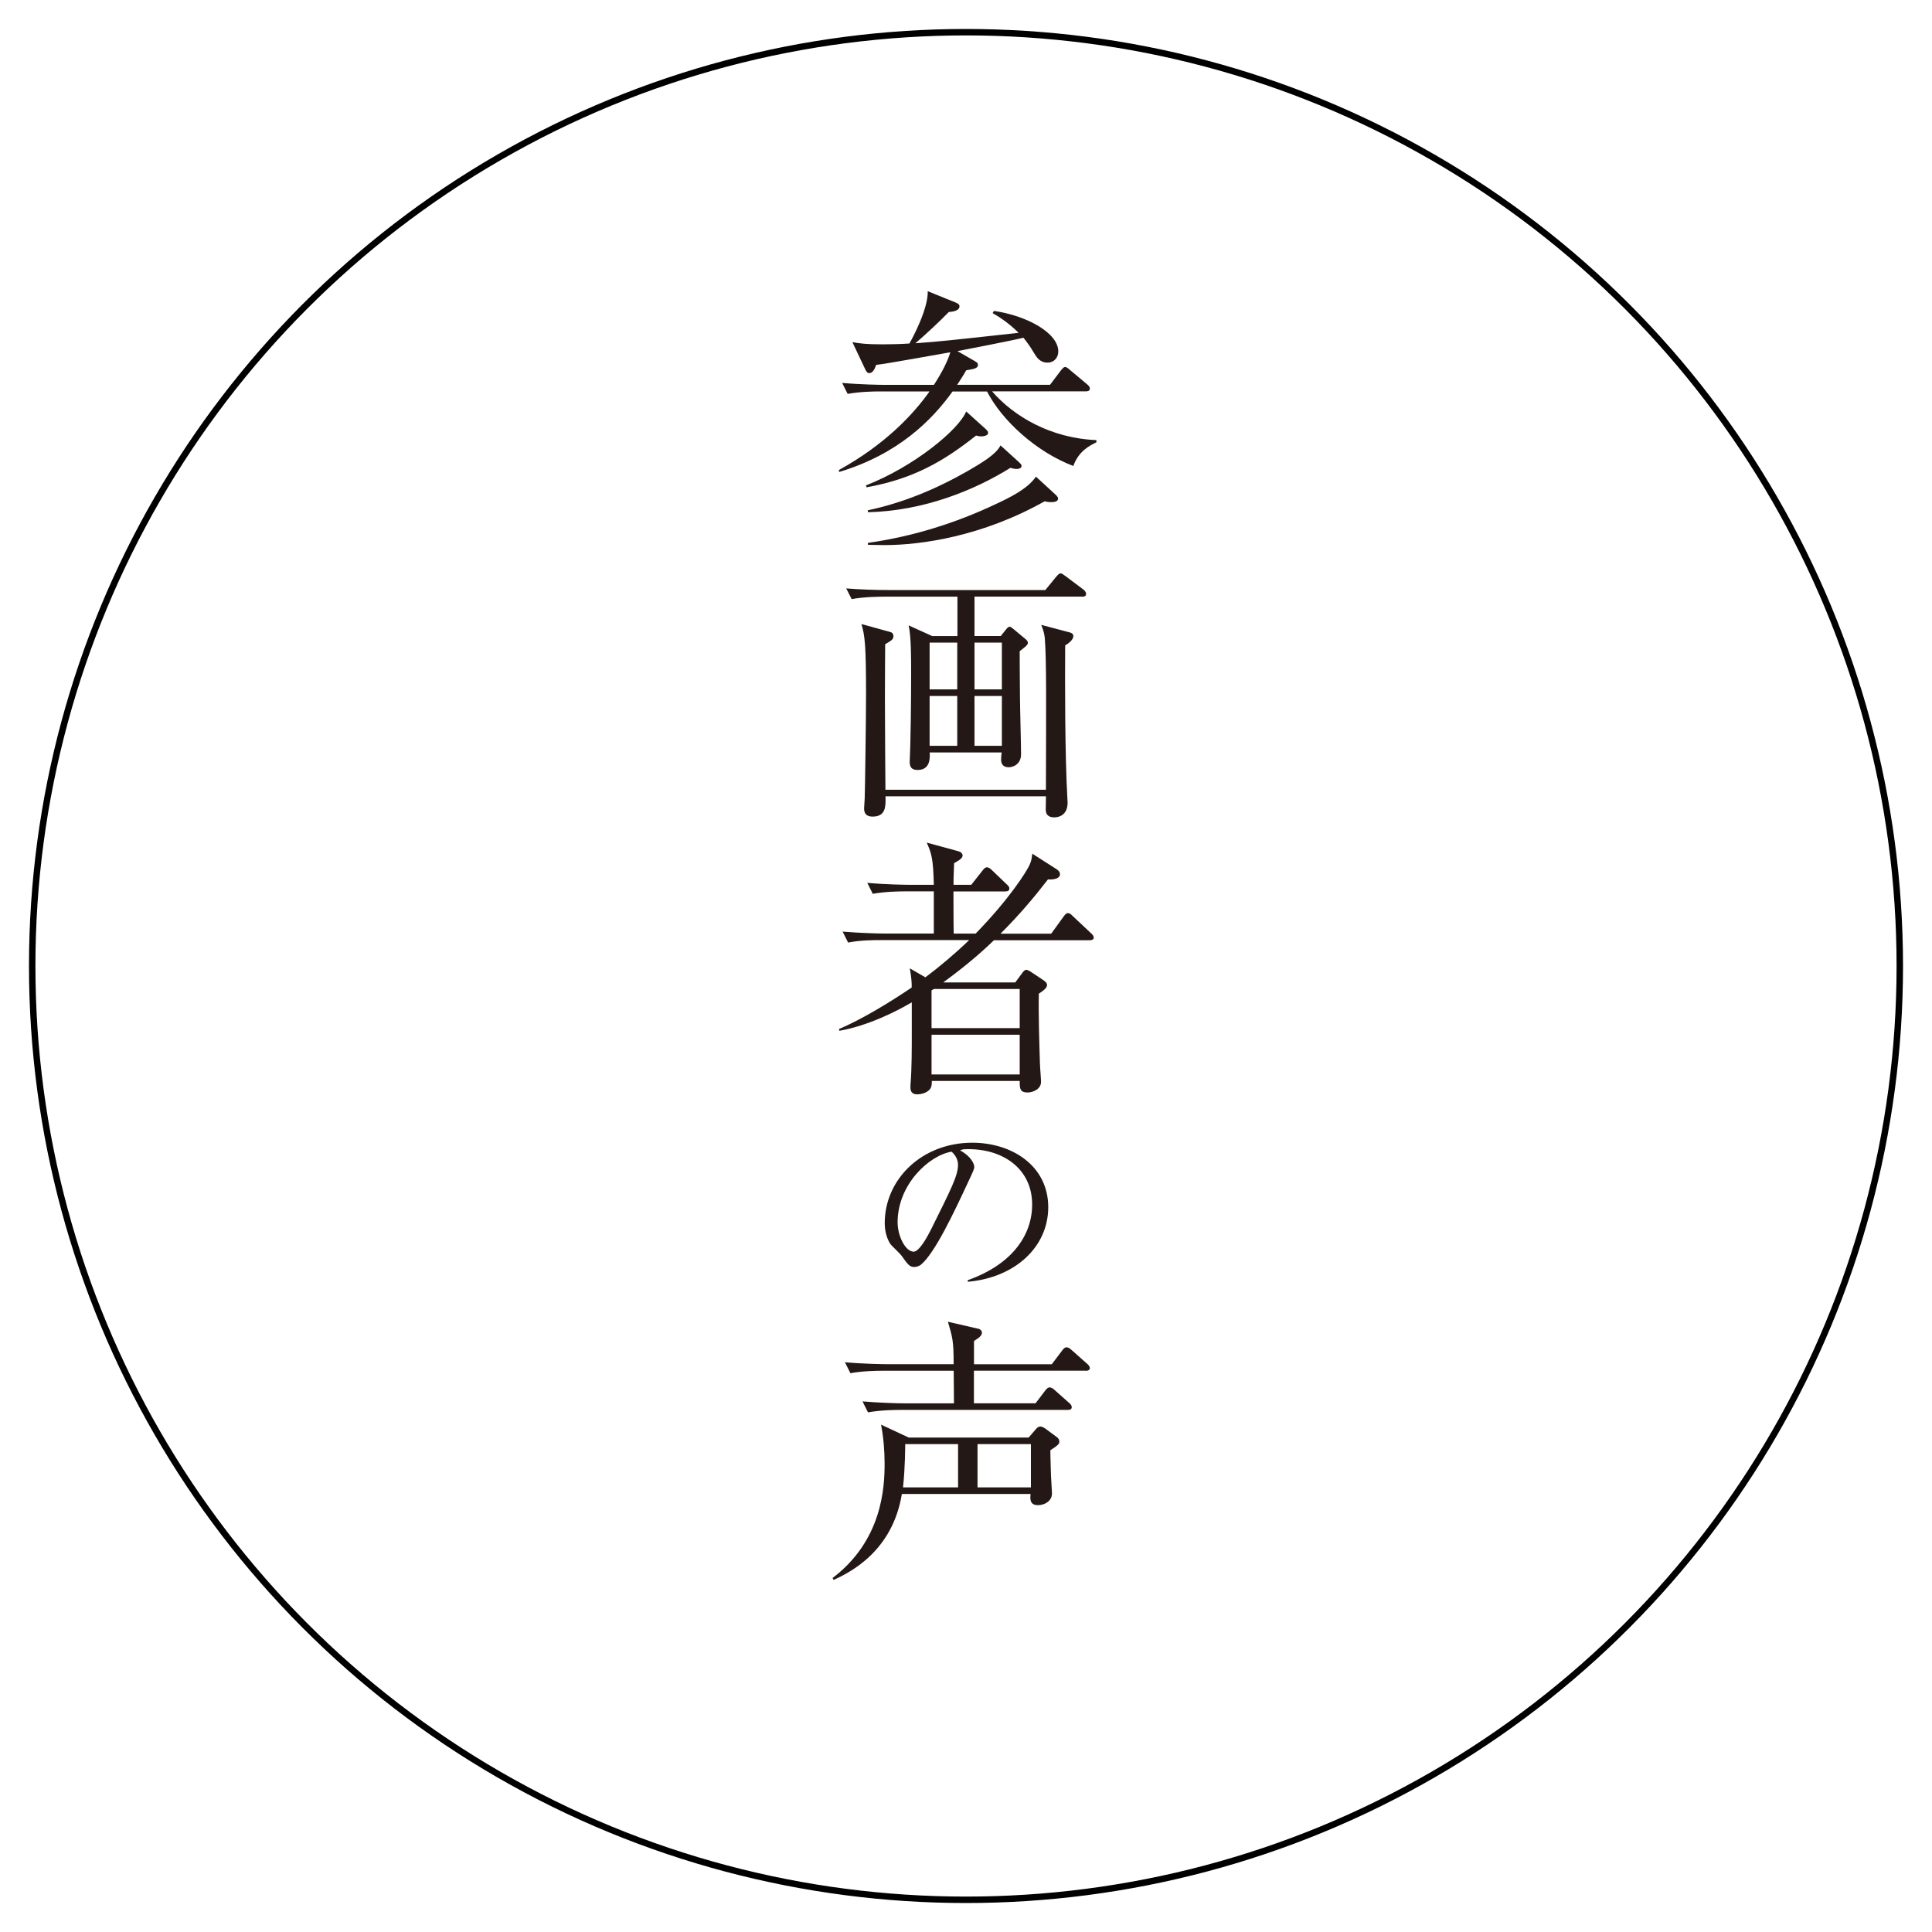
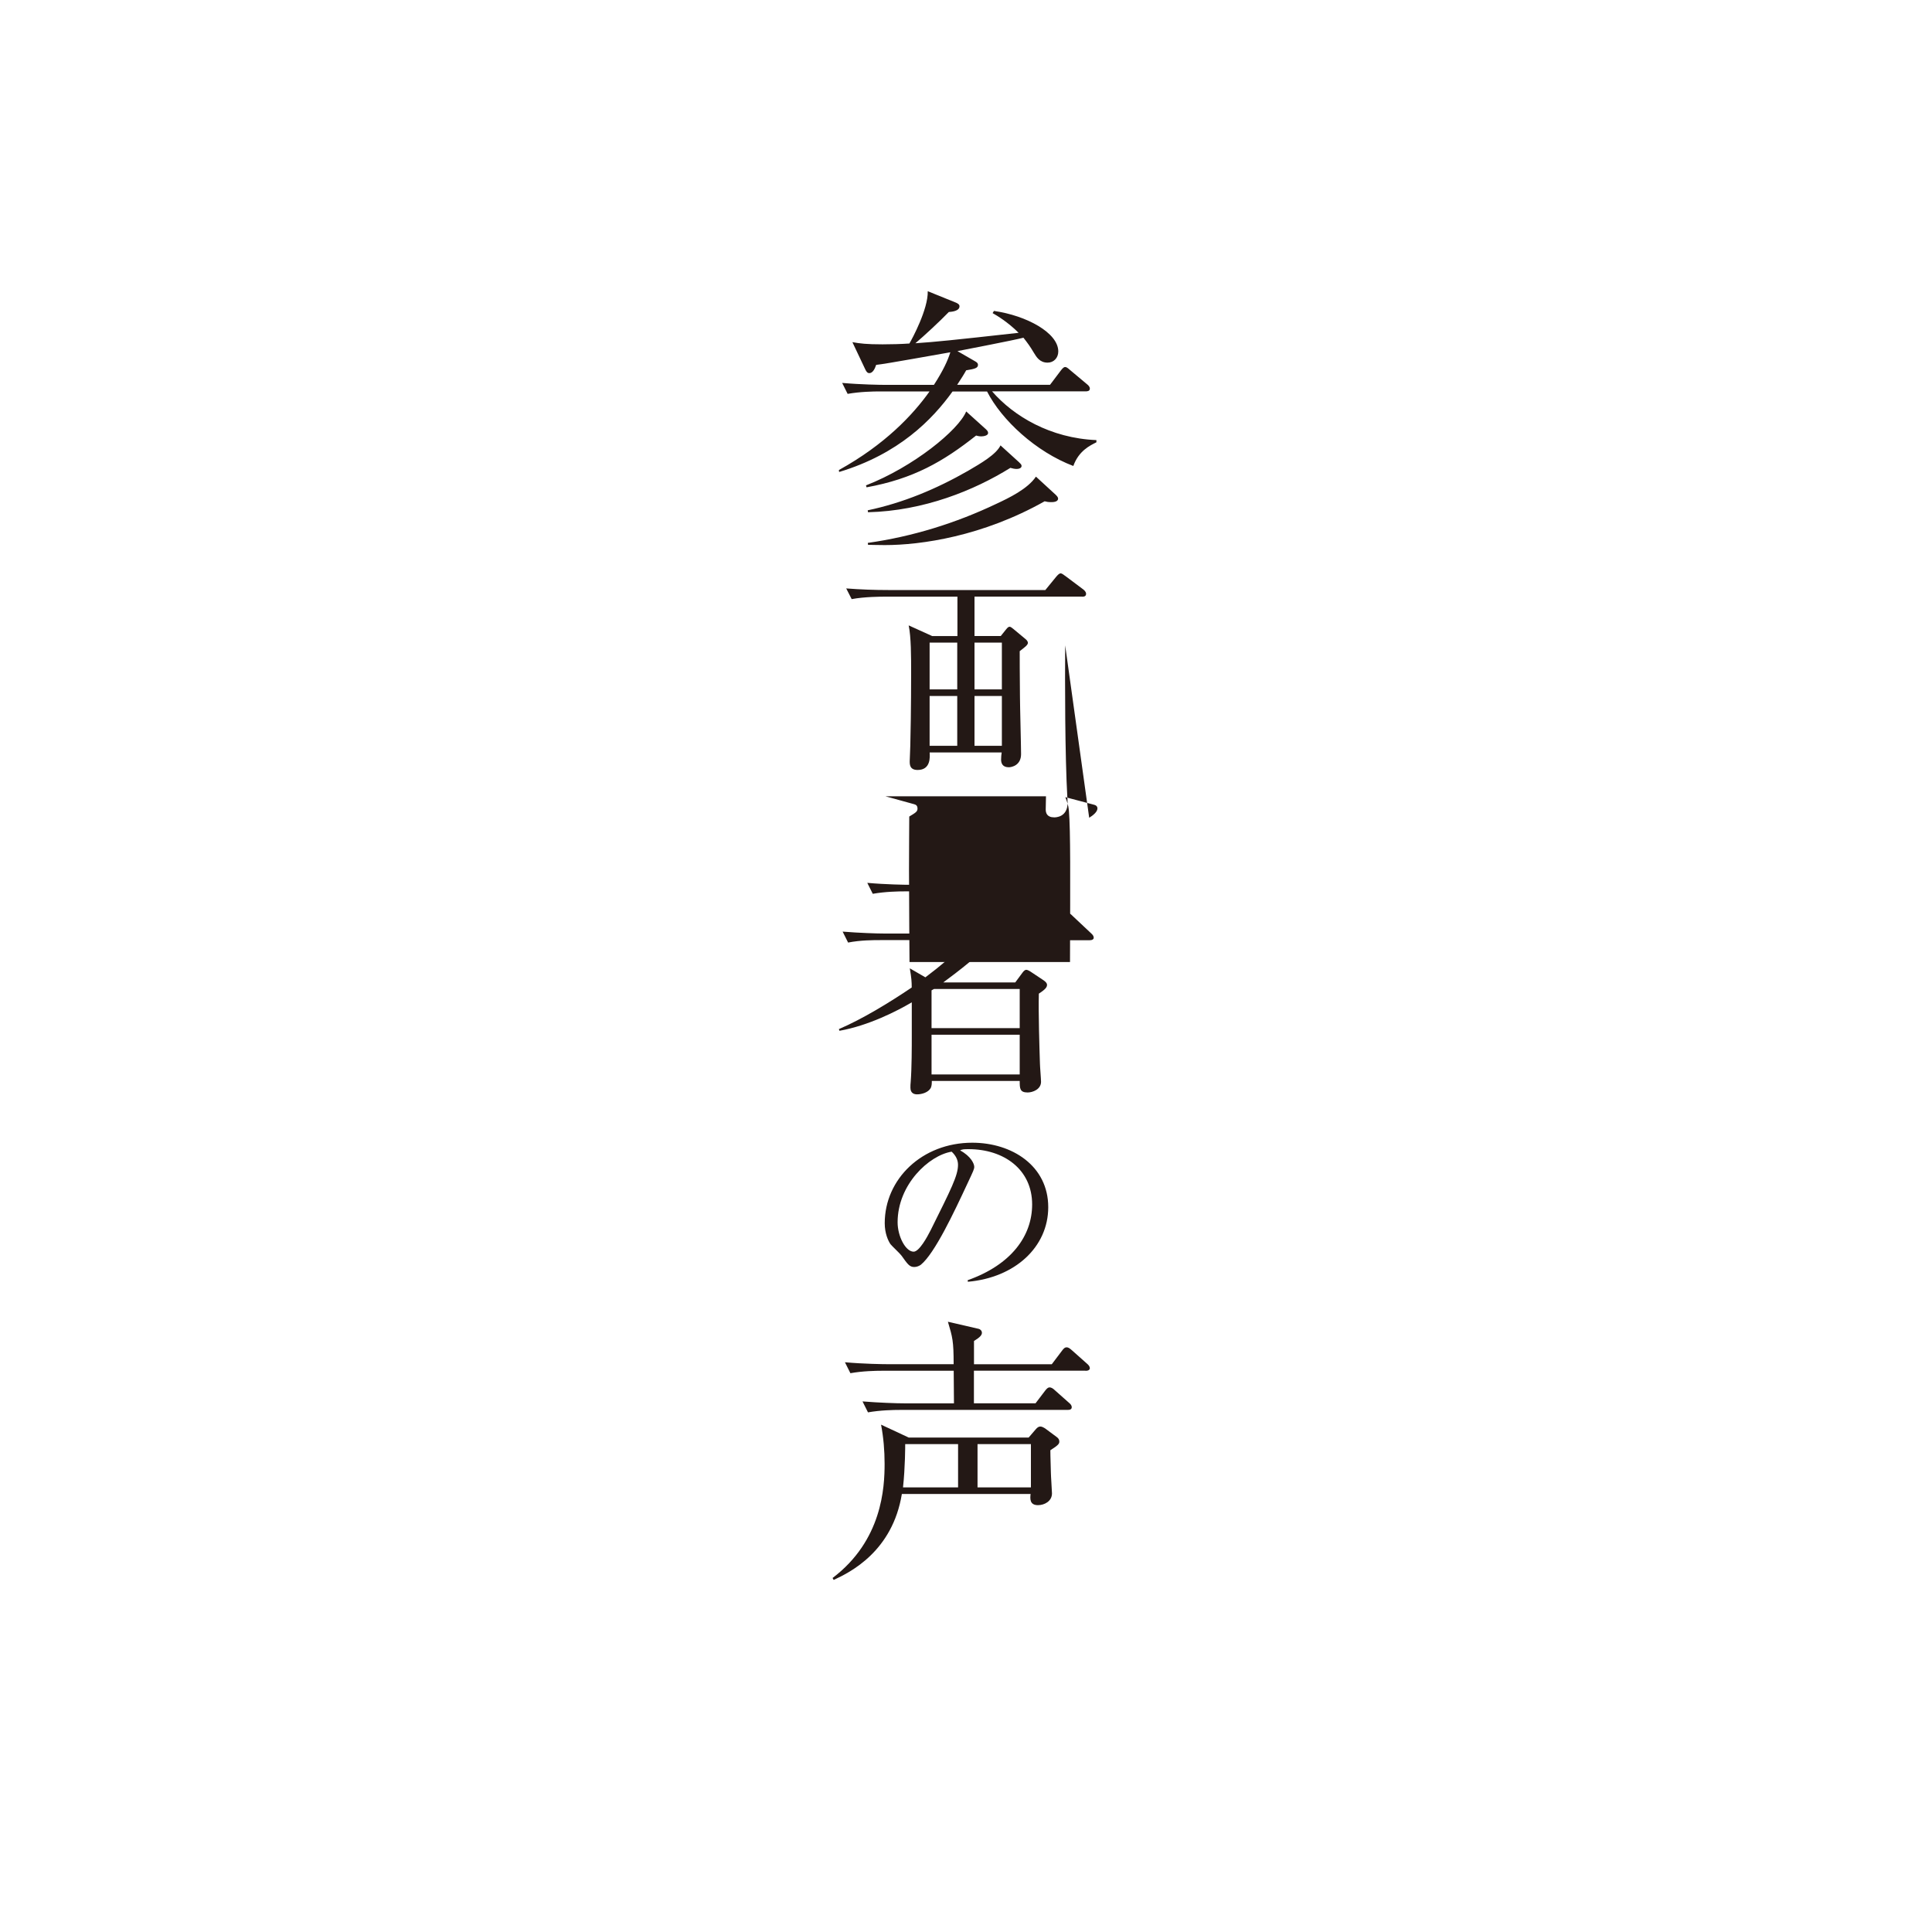
<svg xmlns="http://www.w3.org/2000/svg" id="_レイヤー_1" data-name="レイヤー_1" version="1.1" viewBox="0 0 300 300">
  <defs>
    <style>
      .st0 {
        fill: #231815;
      }

      .st1 {
        fill: none;
        stroke: #000;
        stroke-miterlimit: 10;
      }
    </style>
  </defs>
-   <circle class="st1" cx="150" cy="150" r="145" />
  <g>
    <path class="st0" d="M166.67,72.36c-5.83-2.21-11.14-7.14-13.4-11.57h-5.36c-3.15,4.38-8.34,9.7-17.61,12.5l-.04-.3c7.15-3.96,11.48-8.55,14.08-12.21h-7.7c-1.06,0-3.1.04-5.02.38l-.85-1.7c2.93.26,5.95.3,6.55.3h7.7c1.45-2.25,2.13-3.74,2.55-5.06-1.83.3-9.87,1.79-11.52,1.96-.21.64-.55,1.28-1.06,1.28-.34,0-.51-.3-.72-.77l-1.91-4.04c1.15.21,2.21.34,4.68.34,1.32,0,2.85-.04,4.17-.13.43-.72,2.93-5.36,2.85-8.12l4.42,1.79c.26.13.51.26.51.55,0,.72-1.1.85-1.66.89-1.4,1.45-3.87,3.74-5.19,4.85,3.1-.21,5.7-.47,16.03-1.62-1.66-1.66-3.36-2.68-4.04-3.06l.21-.34c5.06.72,9.99,3.4,9.99,6.29,0,1.02-.72,1.74-1.66,1.74-1.23,0-1.74-.89-2.13-1.53-.6-1.02-1.02-1.57-1.62-2.34-1.62.42-8.8,1.79-10.25,2.08l2.81,1.62c.3.17.38.34.38.51,0,.51-.51.64-1.83.85-.43.77-.77,1.28-1.4,2.25h14.42l1.7-2.25c.3-.38.47-.51.64-.51s.34.08.77.47l2.64,2.21c.21.17.43.38.43.68,0,.38-.38.42-.64.42h-14.54c3.36,3.87,9.06,7.27,16.2,7.57v.34c-1.02.51-2.73,1.32-3.58,3.66ZM152.38,67.76c-.17,0-.34,0-.81-.13-5.1,4.04-9.74,6.72-17.01,8.04l-.09-.3c7.4-2.89,14.37-8.59,15.56-11.48l3.06,2.76c.26.25.34.38.34.6,0,.38-.68.51-1.06.51ZM157.87,72.82c-.3,0-.68-.08-.98-.17-5.61,3.49-13.44,6.68-22.11,6.89l-.04-.3c5.49-1.15,10.67-3.32,15.56-6.12,2.04-1.19,4.38-2.55,5.06-3.96l2.85,2.59c.25.25.42.38.42.6,0,.34-.42.47-.76.47ZM163.23,77.97c-.43,0-.68-.04-1.02-.13-9.65,5.44-19.18,6.8-24.83,6.8-1.15,0-1.91-.04-2.59-.04l-.04-.3c6.93-.98,13.65-3.06,19.99-6.08,1.91-.89,4.85-2.3,6.12-4.21l3.06,2.81c.26.25.38.43.38.6,0,.55-.85.55-1.06.55Z" />
-     <path class="st0" d="M167.99,92.64h-16.67v6.12h4.08l.85-1.06c.17-.21.34-.38.51-.38s.34.13.64.38l1.79,1.49c.21.17.42.38.42.64,0,.34-.55.72-1.27,1.28,0,1.45,0,3.02.04,7.14,0,1.28.17,7.49.17,8.85,0,1.74-1.45,2.04-1.91,2.04-.98,0-1.19-.64-1.19-1.19,0-.43.04-.72.09-1.11h-11.18c.04.72.17,2.72-1.87,2.72-1.23,0-1.23-.85-1.23-1.36,0-.34.09-2,.09-2.38.04-1.02.13-6.38.13-11.27,0-2.68,0-5.61-.38-7.44l3.66,1.66h3.91v-6.12h-11.4c-.34,0-3.02,0-5.02.38l-.85-1.66c2.21.17,4.38.25,6.55.25h24.37l1.7-2.08c.26-.3.47-.51.68-.51s.43.21.81.47l2.72,2.04c.21.17.42.43.42.64,0,.47-.39.47-.64.47ZM165.4,100.21c-.04,5.74-.04,17.01.34,23.69,0,.34.04.6.04.72,0,2.3-1.87,2.3-2.08,2.3-1.15,0-1.32-.72-1.32-1.23,0-.3.04-1.74.04-2.04h-24.92c.04,1.49.09,3.15-2,3.15-1.32,0-1.32-.94-1.32-1.32,0-.13.09-1.32.09-1.49.04-.68.21-12.54.21-16.03,0-7.7-.17-9.27-.72-11.06l4.46,1.23c.3.08.51.25.51.68,0,.47-.3.64-1.28,1.23,0,1.49-.04,4.29-.04,8.21,0,1.7,0,2.42.04,8.89,0,.76.04,4.72.04,5.49h24.92c.04-13.23.09-20.33-.17-23.47-.08-.98-.34-1.53-.55-2.13l4.34,1.15c.38.08.64.25.64.6,0,.55-.72,1.11-1.28,1.45ZM148.64,99.78h-4.29v7.27h4.29v-7.27ZM148.64,108.07h-4.29v7.74h4.29v-7.74ZM155.57,99.78h-4.25v7.27h4.25v-7.27ZM155.57,108.07h-4.25v7.74h4.25v-7.74Z" />
+     <path class="st0" d="M167.99,92.64h-16.67v6.12h4.08l.85-1.06c.17-.21.34-.38.51-.38s.34.13.64.38l1.79,1.49c.21.17.42.38.42.64,0,.34-.55.72-1.27,1.28,0,1.45,0,3.02.04,7.14,0,1.28.17,7.49.17,8.85,0,1.74-1.45,2.04-1.91,2.04-.98,0-1.19-.64-1.19-1.19,0-.43.04-.72.09-1.11h-11.18c.04.72.17,2.72-1.87,2.72-1.23,0-1.23-.85-1.23-1.36,0-.34.09-2,.09-2.38.04-1.02.13-6.38.13-11.27,0-2.68,0-5.61-.38-7.44l3.66,1.66h3.91v-6.12h-11.4c-.34,0-3.02,0-5.02.38l-.85-1.66c2.21.17,4.38.25,6.55.25h24.37l1.7-2.08c.26-.3.47-.51.68-.51s.43.21.81.47l2.72,2.04c.21.17.42.43.42.64,0,.47-.39.47-.64.47ZM165.4,100.21c-.04,5.74-.04,17.01.34,23.69,0,.34.04.6.04.72,0,2.3-1.87,2.3-2.08,2.3-1.15,0-1.32-.72-1.32-1.23,0-.3.04-1.74.04-2.04h-24.92l4.46,1.23c.3.08.51.25.51.68,0,.47-.3.64-1.28,1.23,0,1.49-.04,4.29-.04,8.21,0,1.7,0,2.42.04,8.89,0,.76.04,4.72.04,5.49h24.92c.04-13.23.09-20.33-.17-23.47-.08-.98-.34-1.53-.55-2.13l4.34,1.15c.38.08.64.25.64.6,0,.55-.72,1.11-1.28,1.45ZM148.64,99.78h-4.29v7.27h4.29v-7.27ZM148.64,108.07h-4.29v7.74h4.29v-7.74ZM155.57,99.78h-4.25v7.27h4.25v-7.27ZM155.57,108.07h-4.25v7.74h4.25v-7.74Z" />
    <path class="st0" d="M169.23,146h-14.89c-2.72,2.64-5.49,4.8-7.87,6.55h11.18l1.1-1.49c.21-.3.43-.47.6-.47s.47.13.89.43l1.79,1.19c.3.21.55.43.55.72,0,.34-.21.68-1.27,1.36-.08,3.06.09,8.33.17,10.84,0,.43.17,2.42.17,2.85,0,1.19-1.32,1.66-2.08,1.66-1.23,0-1.23-.64-1.23-1.79h-13.65c0,.34,0,.76-.17,1.1-.38.68-1.36.98-2.13.98-.38,0-1.02-.13-1.02-1.02,0-.26,0-.64.04-.89.17-2.17.17-5.53.17-7.15v-5.23c-2.3,1.36-6.72,3.62-11.23,4.42l-.09-.26c3.66-1.57,7.78-4.08,11.31-6.46,0-.89-.04-1.49-.3-2.98l2.42,1.4c2.17-1.62,4.59-3.66,6.8-5.78h-13.78c-1.06,0-3.1,0-5.02.38l-.85-1.7c2.64.21,5.27.3,6.55.3h7.61v-6.55h-4.46c-1.06,0-3.1.04-5.02.38l-.85-1.7c2.89.26,5.91.3,6.55.3h3.78c-.09-4-.34-4.85-1.1-6.55l4.85,1.32c.38.09.72.34.72.68,0,.51-.81.89-1.32,1.19-.09,1.91-.09,2.76-.09,3.36h2.76l1.74-2.21c.25-.34.47-.51.68-.51s.47.13.77.43l2.3,2.21c.3.26.42.43.42.68,0,.3-.25.43-.64.43h-8.04c0,.68,0,5.27.04,6.55h3.4c5.27-5.4,7.95-9.7,8.38-10.67.3-.64.34-1.11.42-1.74l3.79,2.42c.38.26.51.47.51.81,0,.38-.47.85-1.87.77-2.13,2.76-4.38,5.44-7.36,8.42h7.87l1.91-2.64c.25-.34.42-.55.68-.55.3,0,.47.17.77.47l2.81,2.64c.3.26.43.47.43.72,0,.21-.22.38-.64.38ZM158.34,153.57h-13.31l-.38.21v5.87h13.69v-6.08h0ZM158.34,160.67h-13.69v6.17h13.69v-6.17Z" />
    <path class="st0" d="M150.29,199.05l-.03-.26c6.83-2.42,10.01-6.92,10.01-11.77,0-5.39-4.34-8.58-9.88-8.58-.8,0-.96.03-1.31.19,1.72.93,2.2,2.1,2.2,2.55,0,.35-.1.57-1.08,2.65-2.04,4.37-5.04,10.78-7.21,12.56-.22.16-.61.35-1.02.35-.73,0-1.02-.41-1.98-1.76-.22-.32-1.5-1.5-1.72-1.79-.35-.51-.89-1.66-.89-3.25,0-6.86,5.8-12.5,13.59-12.5,6.19,0,11.8,3.6,11.8,10.01,0,6.19-5.17,10.94-12.47,11.58ZM147.77,178.83c-3.51.57-8.39,5.1-8.39,10.97,0,2.17,1.24,4.56,2.49,4.56.86,0,2.1-2.26,2.65-3.35,3.19-6.41,4.24-8.48,4.24-10.14,0-.8-.38-1.47-.99-2.04Z" />
    <path class="st0" d="M163.1,225.21c0,.38,0,.72.08,3.45,0,.51.17,2.85.17,3.23,0,1.23-1.19,1.83-2.17,1.83-1.32,0-1.23-1.02-1.15-1.74h-19.99c-1.45,8.89-7.99,12.16-10.59,13.35l-.17-.3c7.7-5.83,8.08-14.03,8.08-17.73,0-2.04-.17-4.08-.55-6.08l4.29,2h18.63l1.1-1.28c.25-.3.47-.43.72-.43.21,0,.51.13.85.38l1.66,1.23c.3.21.43.43.43.72,0,.34-.13.55-1.4,1.36ZM168.54,212.84h-17.31v5.06h9.57l1.49-1.96c.26-.34.47-.51.68-.51.26,0,.55.17.81.43l2.21,1.96c.26.21.43.43.43.68,0,.34-.26.43-.64.43h-25.98c-1.06,0-3.1.04-5.02.38l-.85-1.7c2.64.21,5.27.3,6.55.3h7.65c0-.81-.04-4.34-.04-5.06h-11.06c-1.06,0-3.1.04-4.98.38l-.85-1.7c2.89.26,5.91.3,6.55.3h10.33c0-3.61-.17-4.17-.89-6.59l4.81,1.11c.17.04.47.26.47.6s-.25.68-1.23,1.28v3.61h12.08l1.57-2.08c.3-.43.51-.55.72-.55.26,0,.47.13.85.47l2.34,2.08c.26.21.43.47.43.68,0,.3-.29.42-.68.42ZM148.77,224.24h-8.21c0,.26,0,3.61-.34,6.72h8.55v-6.72h0ZM160.08,224.24h-8.29v6.72h8.29v-6.72Z" />
  </g>
</svg>